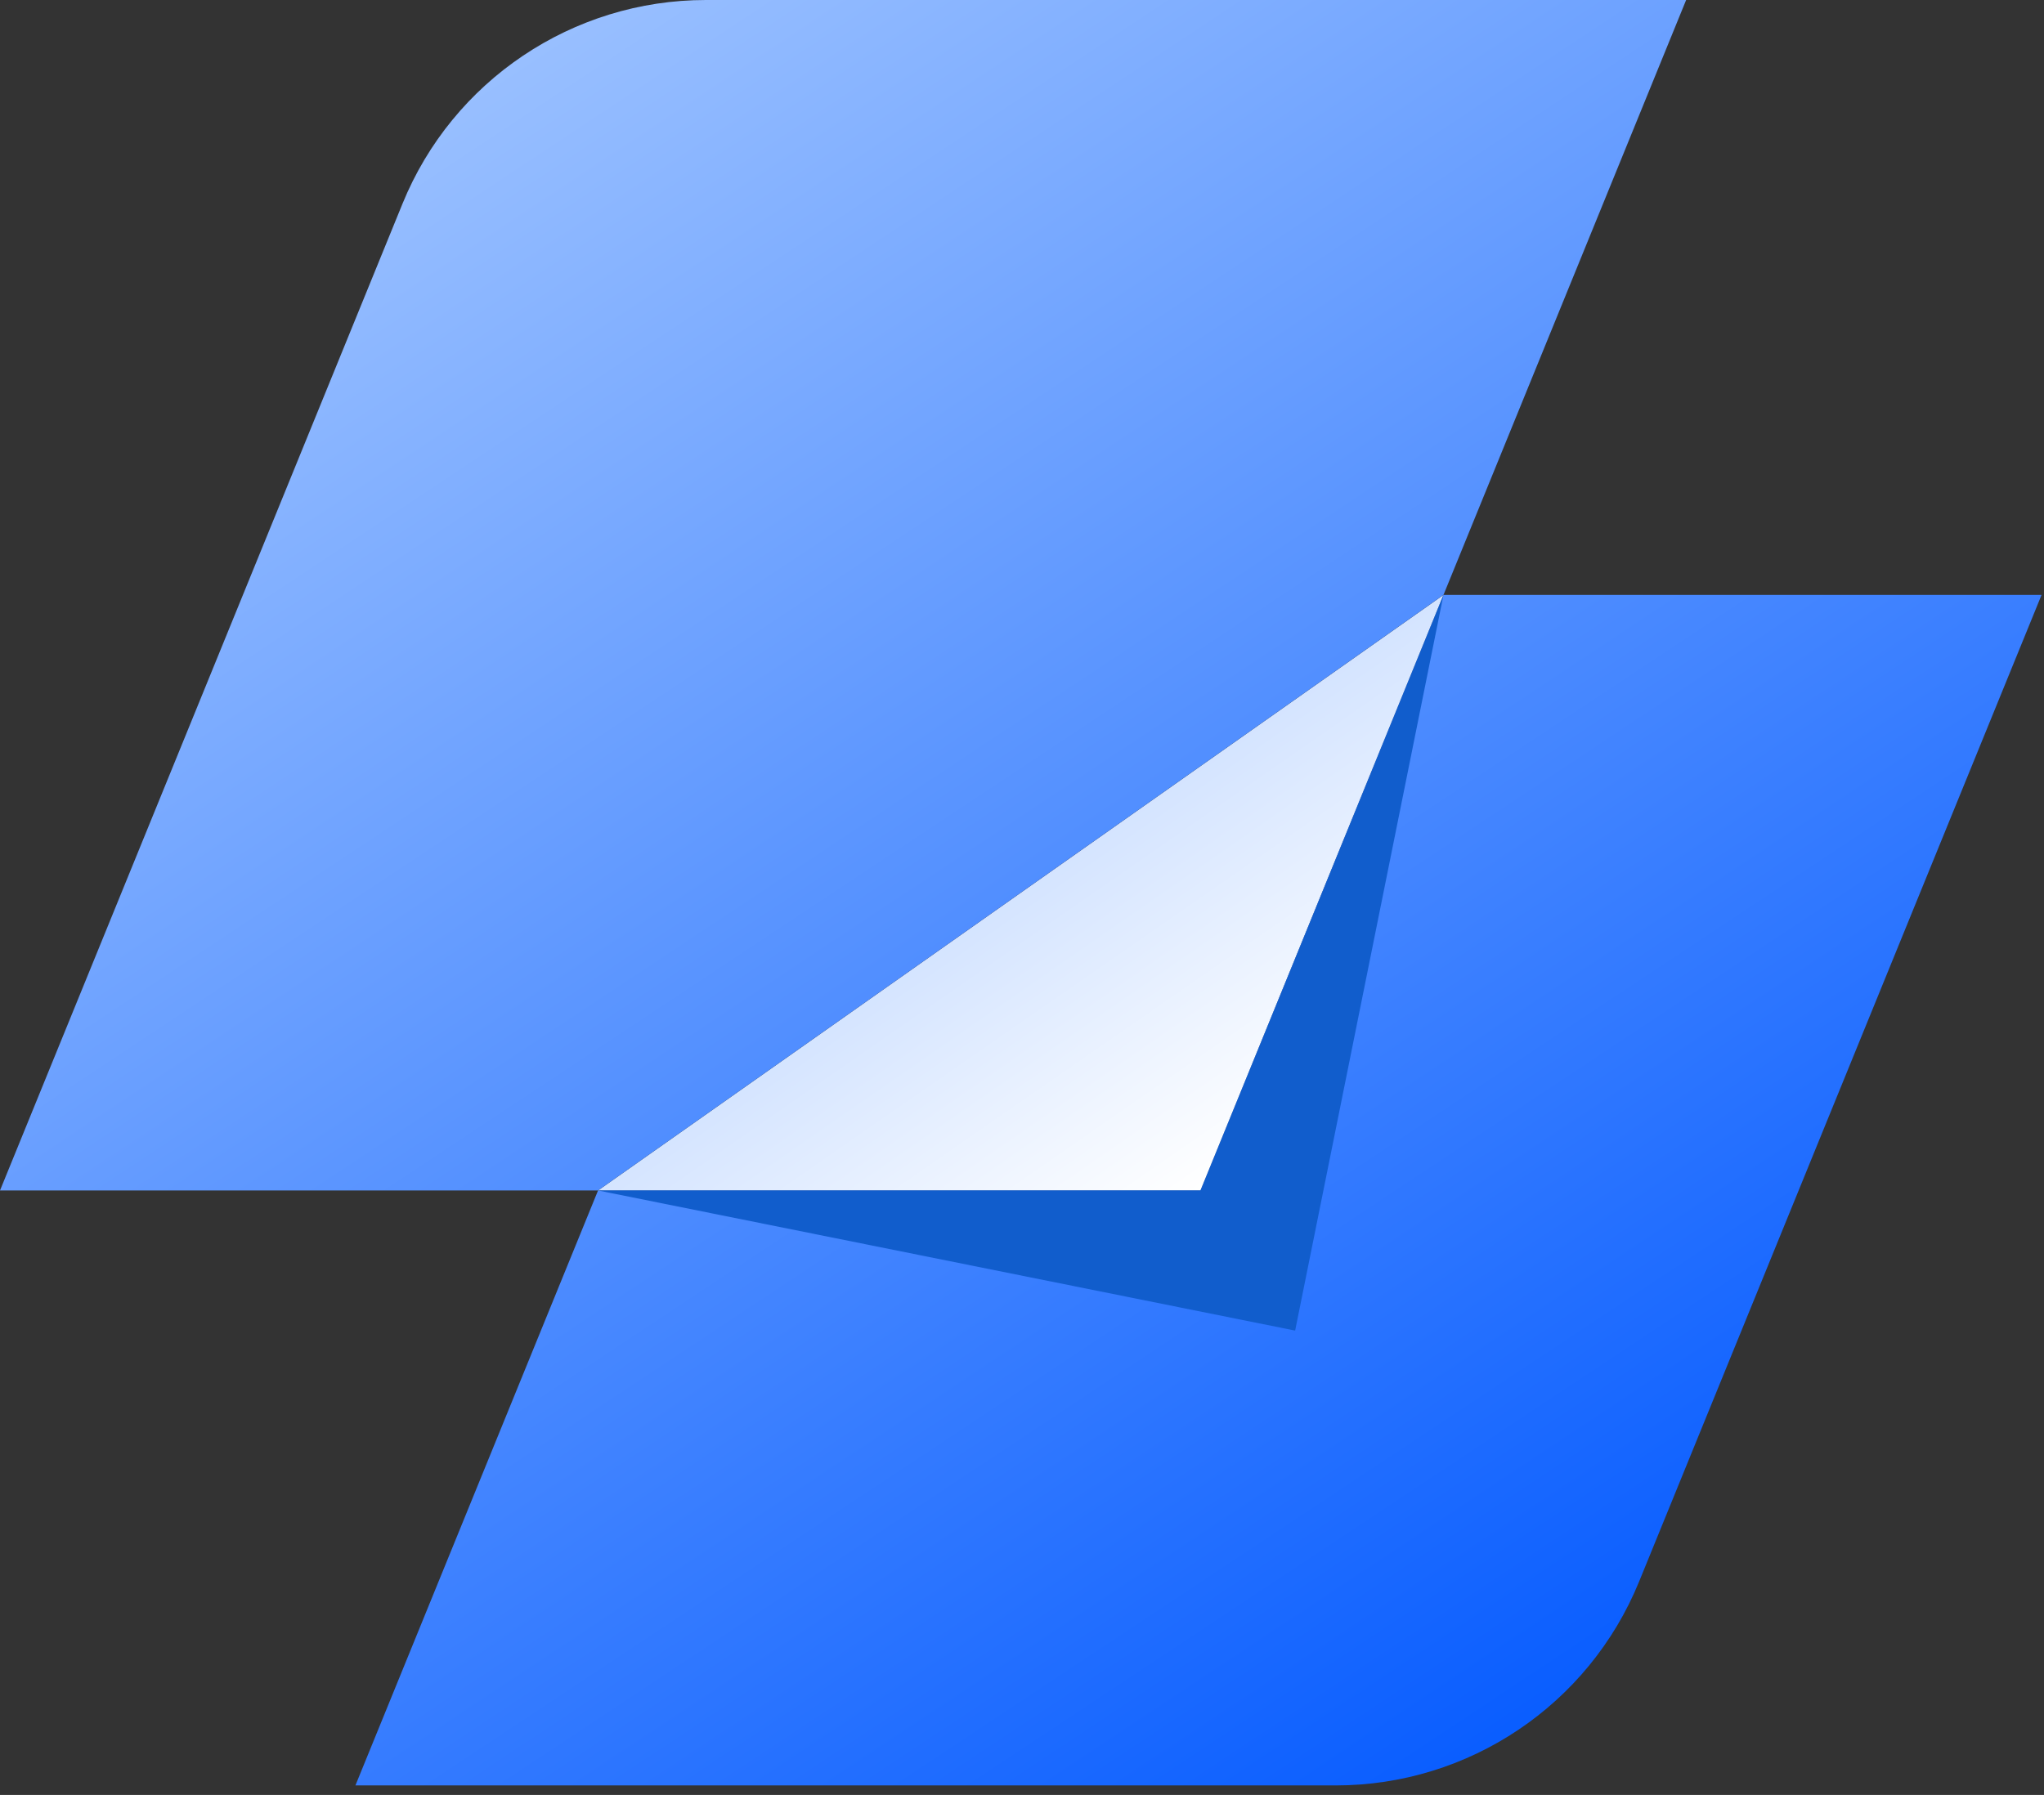
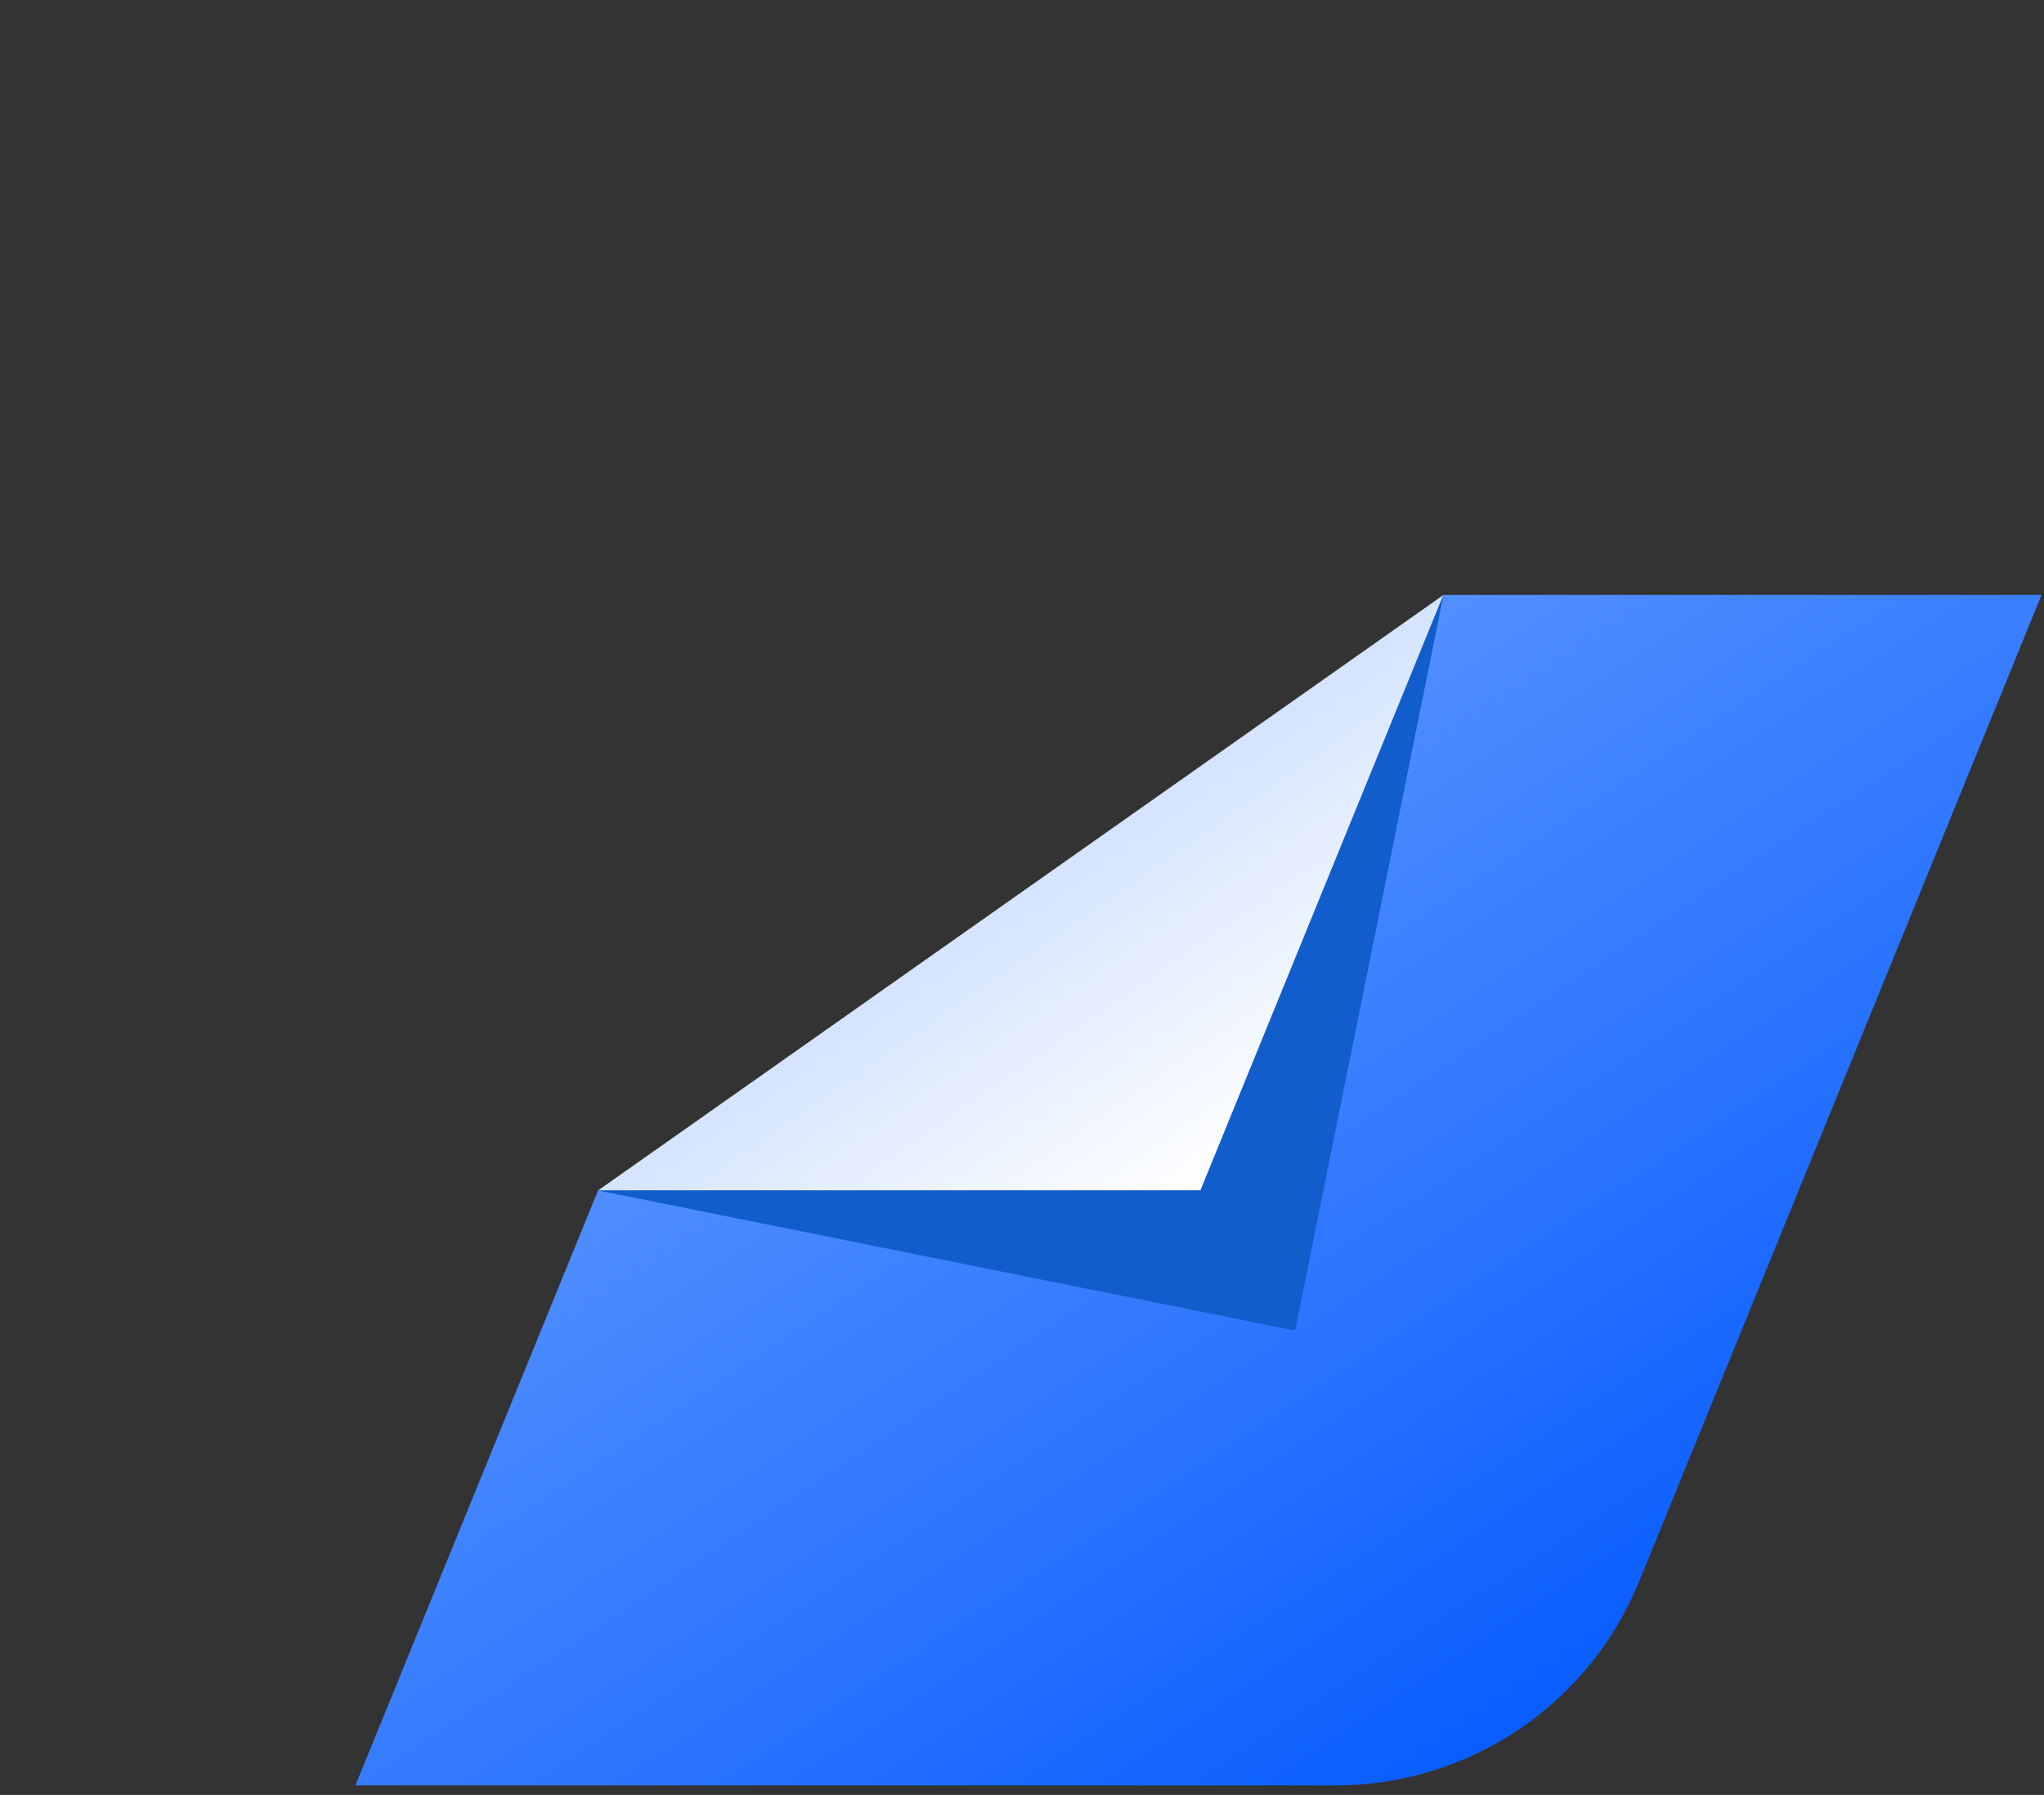
<svg xmlns="http://www.w3.org/2000/svg" width="148" height="130" viewBox="0 0 148 130" fill="none">
  <rect x="0" y="0" width="148" height="130" fill="#333333" stroke="none" />
  <g clip-path="url(#clip0_1_41)">
    <path d="M147.822 43.09L118.682 114.548C115.037 123.478 106.355 129.31 96.713 129.31H25.735L43.303 86.22H86.922L104.517 43.087H147.82L147.822 43.09Z" fill="url(#paint0_linear_1_41)" />
-     <path d="M104.517 43.09L86.925 86.22H43.303L104.517 43.09Z" fill="url(#paint1_linear_1_41)" />
+     <path d="M104.517 43.09L86.925 86.22H43.303Z" fill="url(#paint1_linear_1_41)" />
    <path d="M104.517 43.09L93.778 96.368L43.303 86.22H86.925L104.517 43.09Z" fill="#115DCC" />
-     <path d="M51.11 0C41.468 0 32.778 5.832 29.14 14.762L0 86.22H43.303L104.518 43.087L122.088 0H51.11Z" fill="url(#paint2_linear_1_41)" />
  </g>
  <defs>
    <linearGradient id="paint0_linear_1_41" x1="30.848" y1="1.833" x2="117.075" y2="131.9" gradientUnits="userSpaceOnUse">
      <stop stop-color="#9EC3FF" />
      <stop offset="1" stop-color="#0057FF" />
    </linearGradient>
    <linearGradient id="paint1_linear_1_41" x1="73.76" y1="64.44" x2="88.245" y2="85.305" gradientUnits="userSpaceOnUse">
      <stop stop-color="#D4E4FF" />
      <stop offset="1" stop-color="white" />
    </linearGradient>
    <linearGradient id="paint2_linear_1_41" x1="32.815" y1="0.53" x2="119.043" y2="130.598" gradientUnits="userSpaceOnUse">
      <stop stop-color="#9EC3FF" />
      <stop offset="1" stop-color="#0057FF" />
    </linearGradient>
    <clipPath id="clip0_1_41">
      <rect width="147.822" height="129.31" fill="white" />
    </clipPath>
  </defs>
</svg>